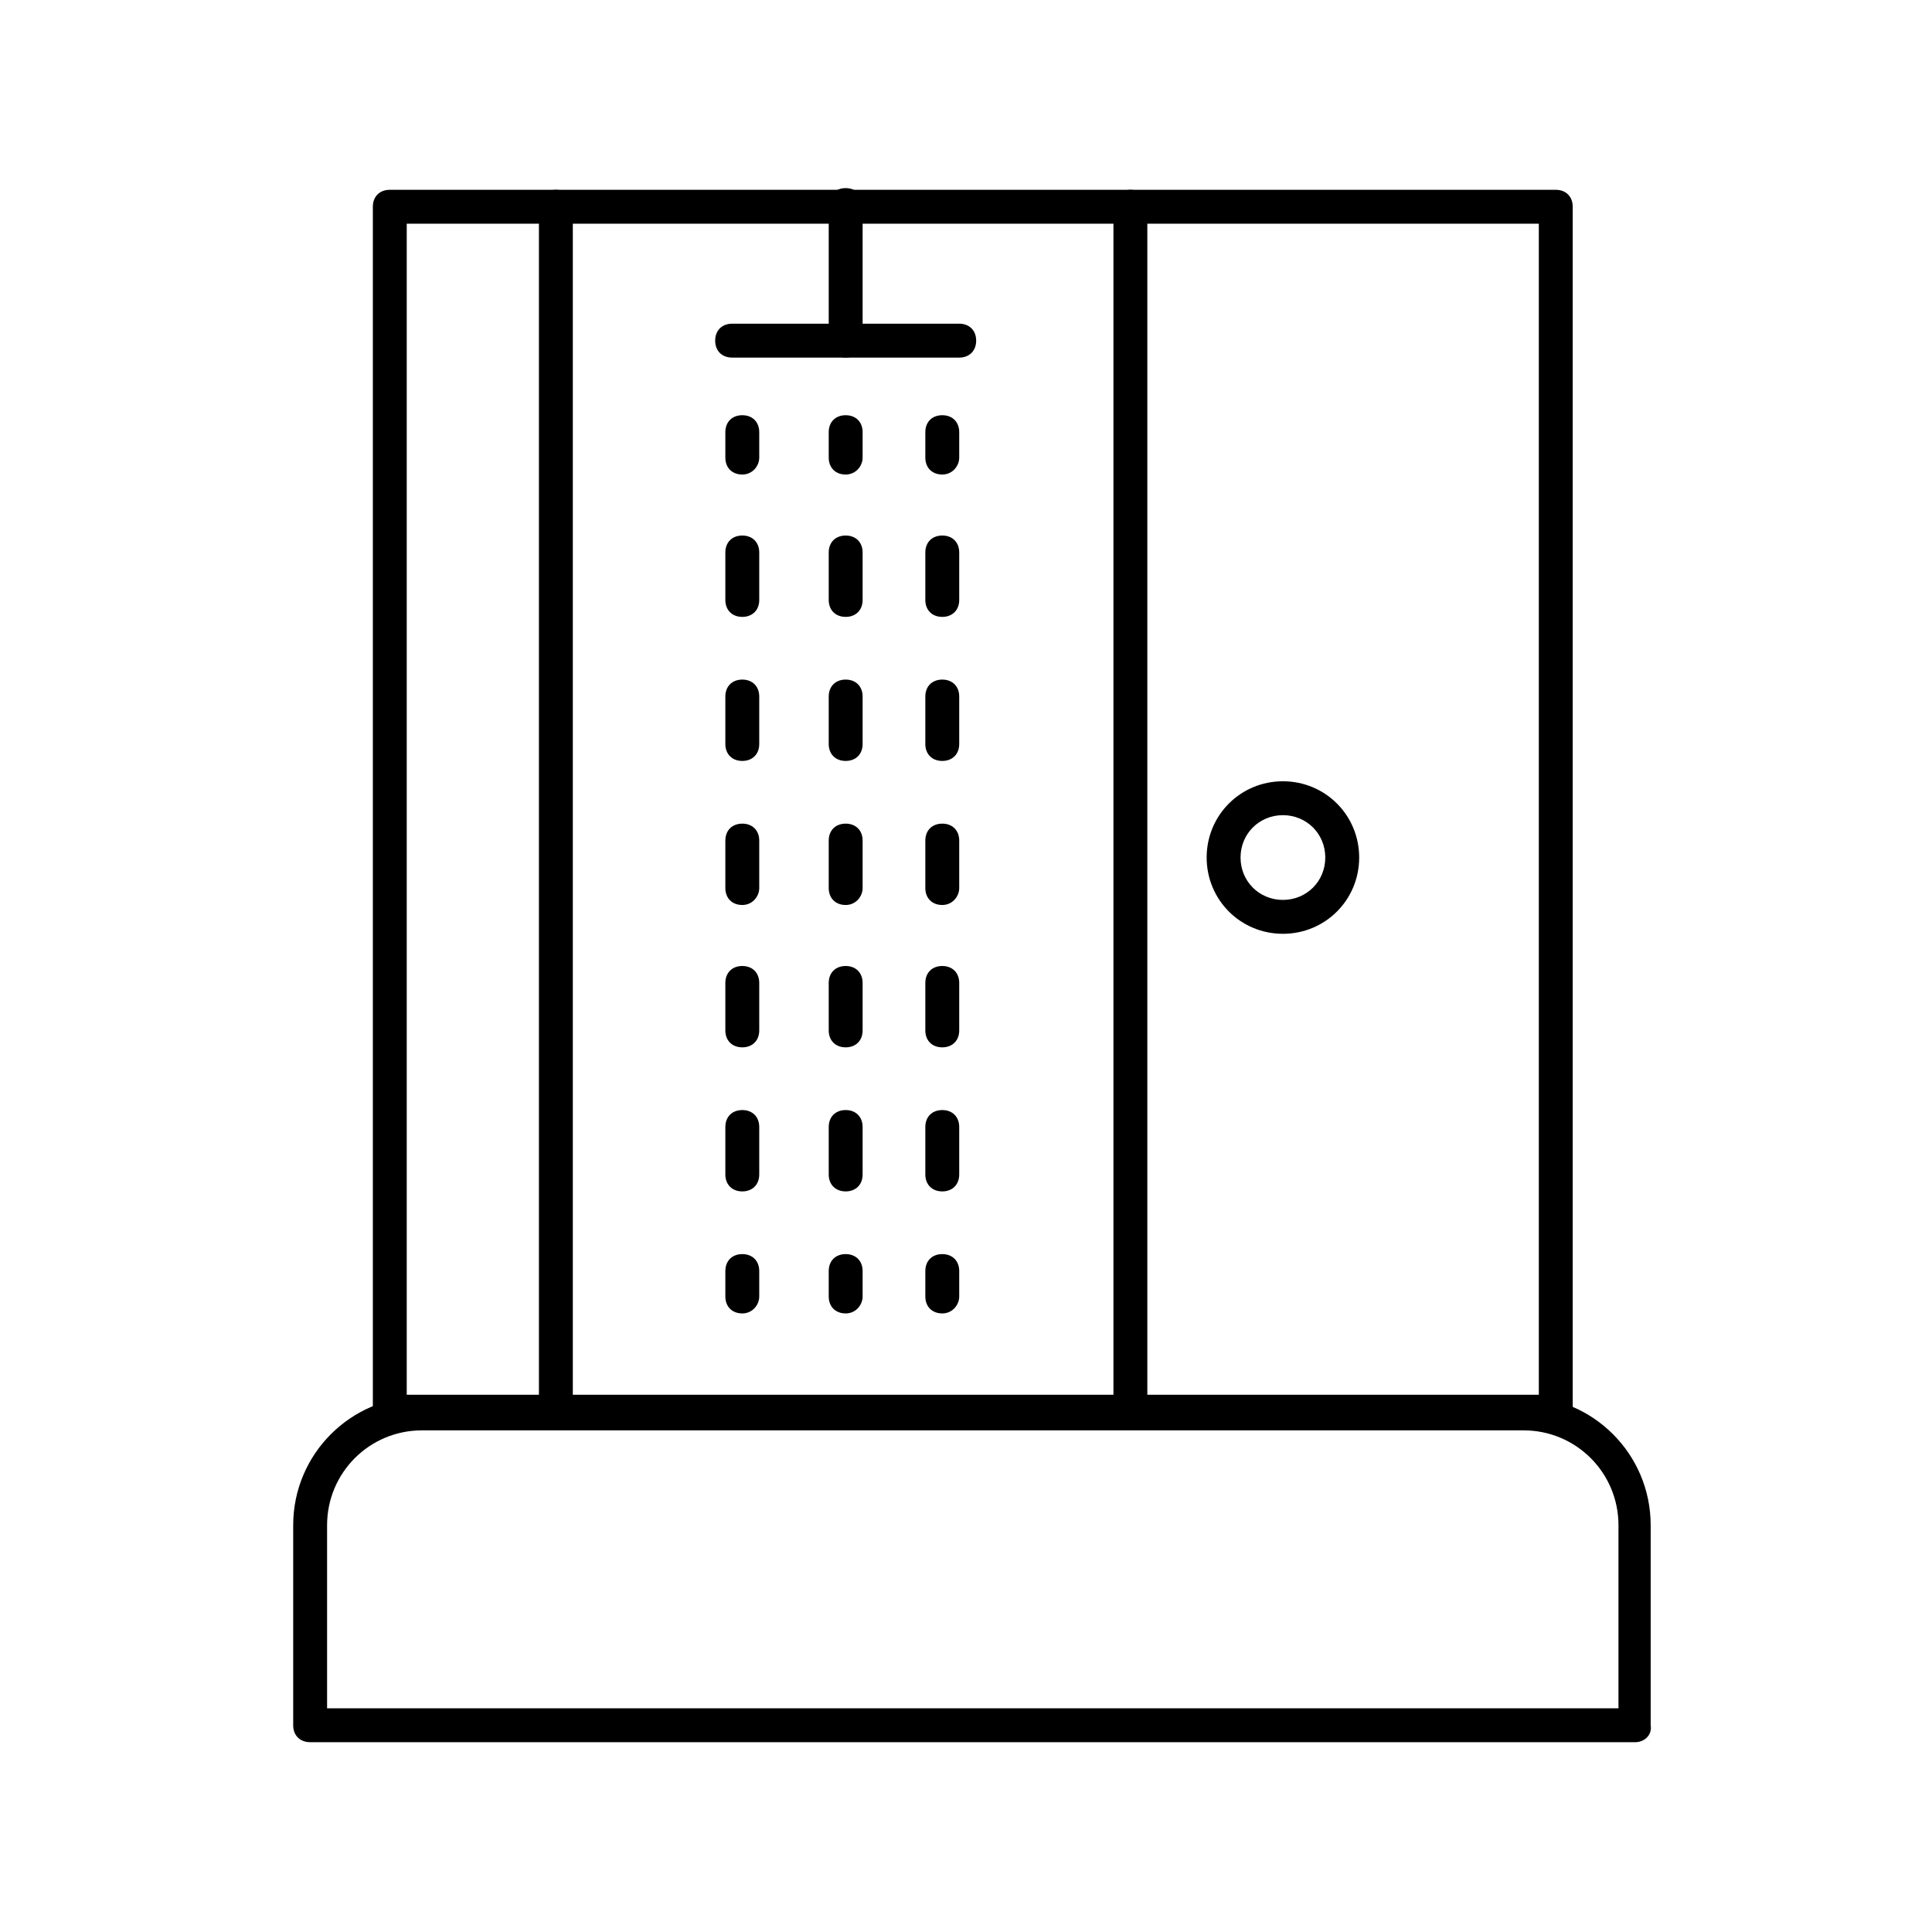
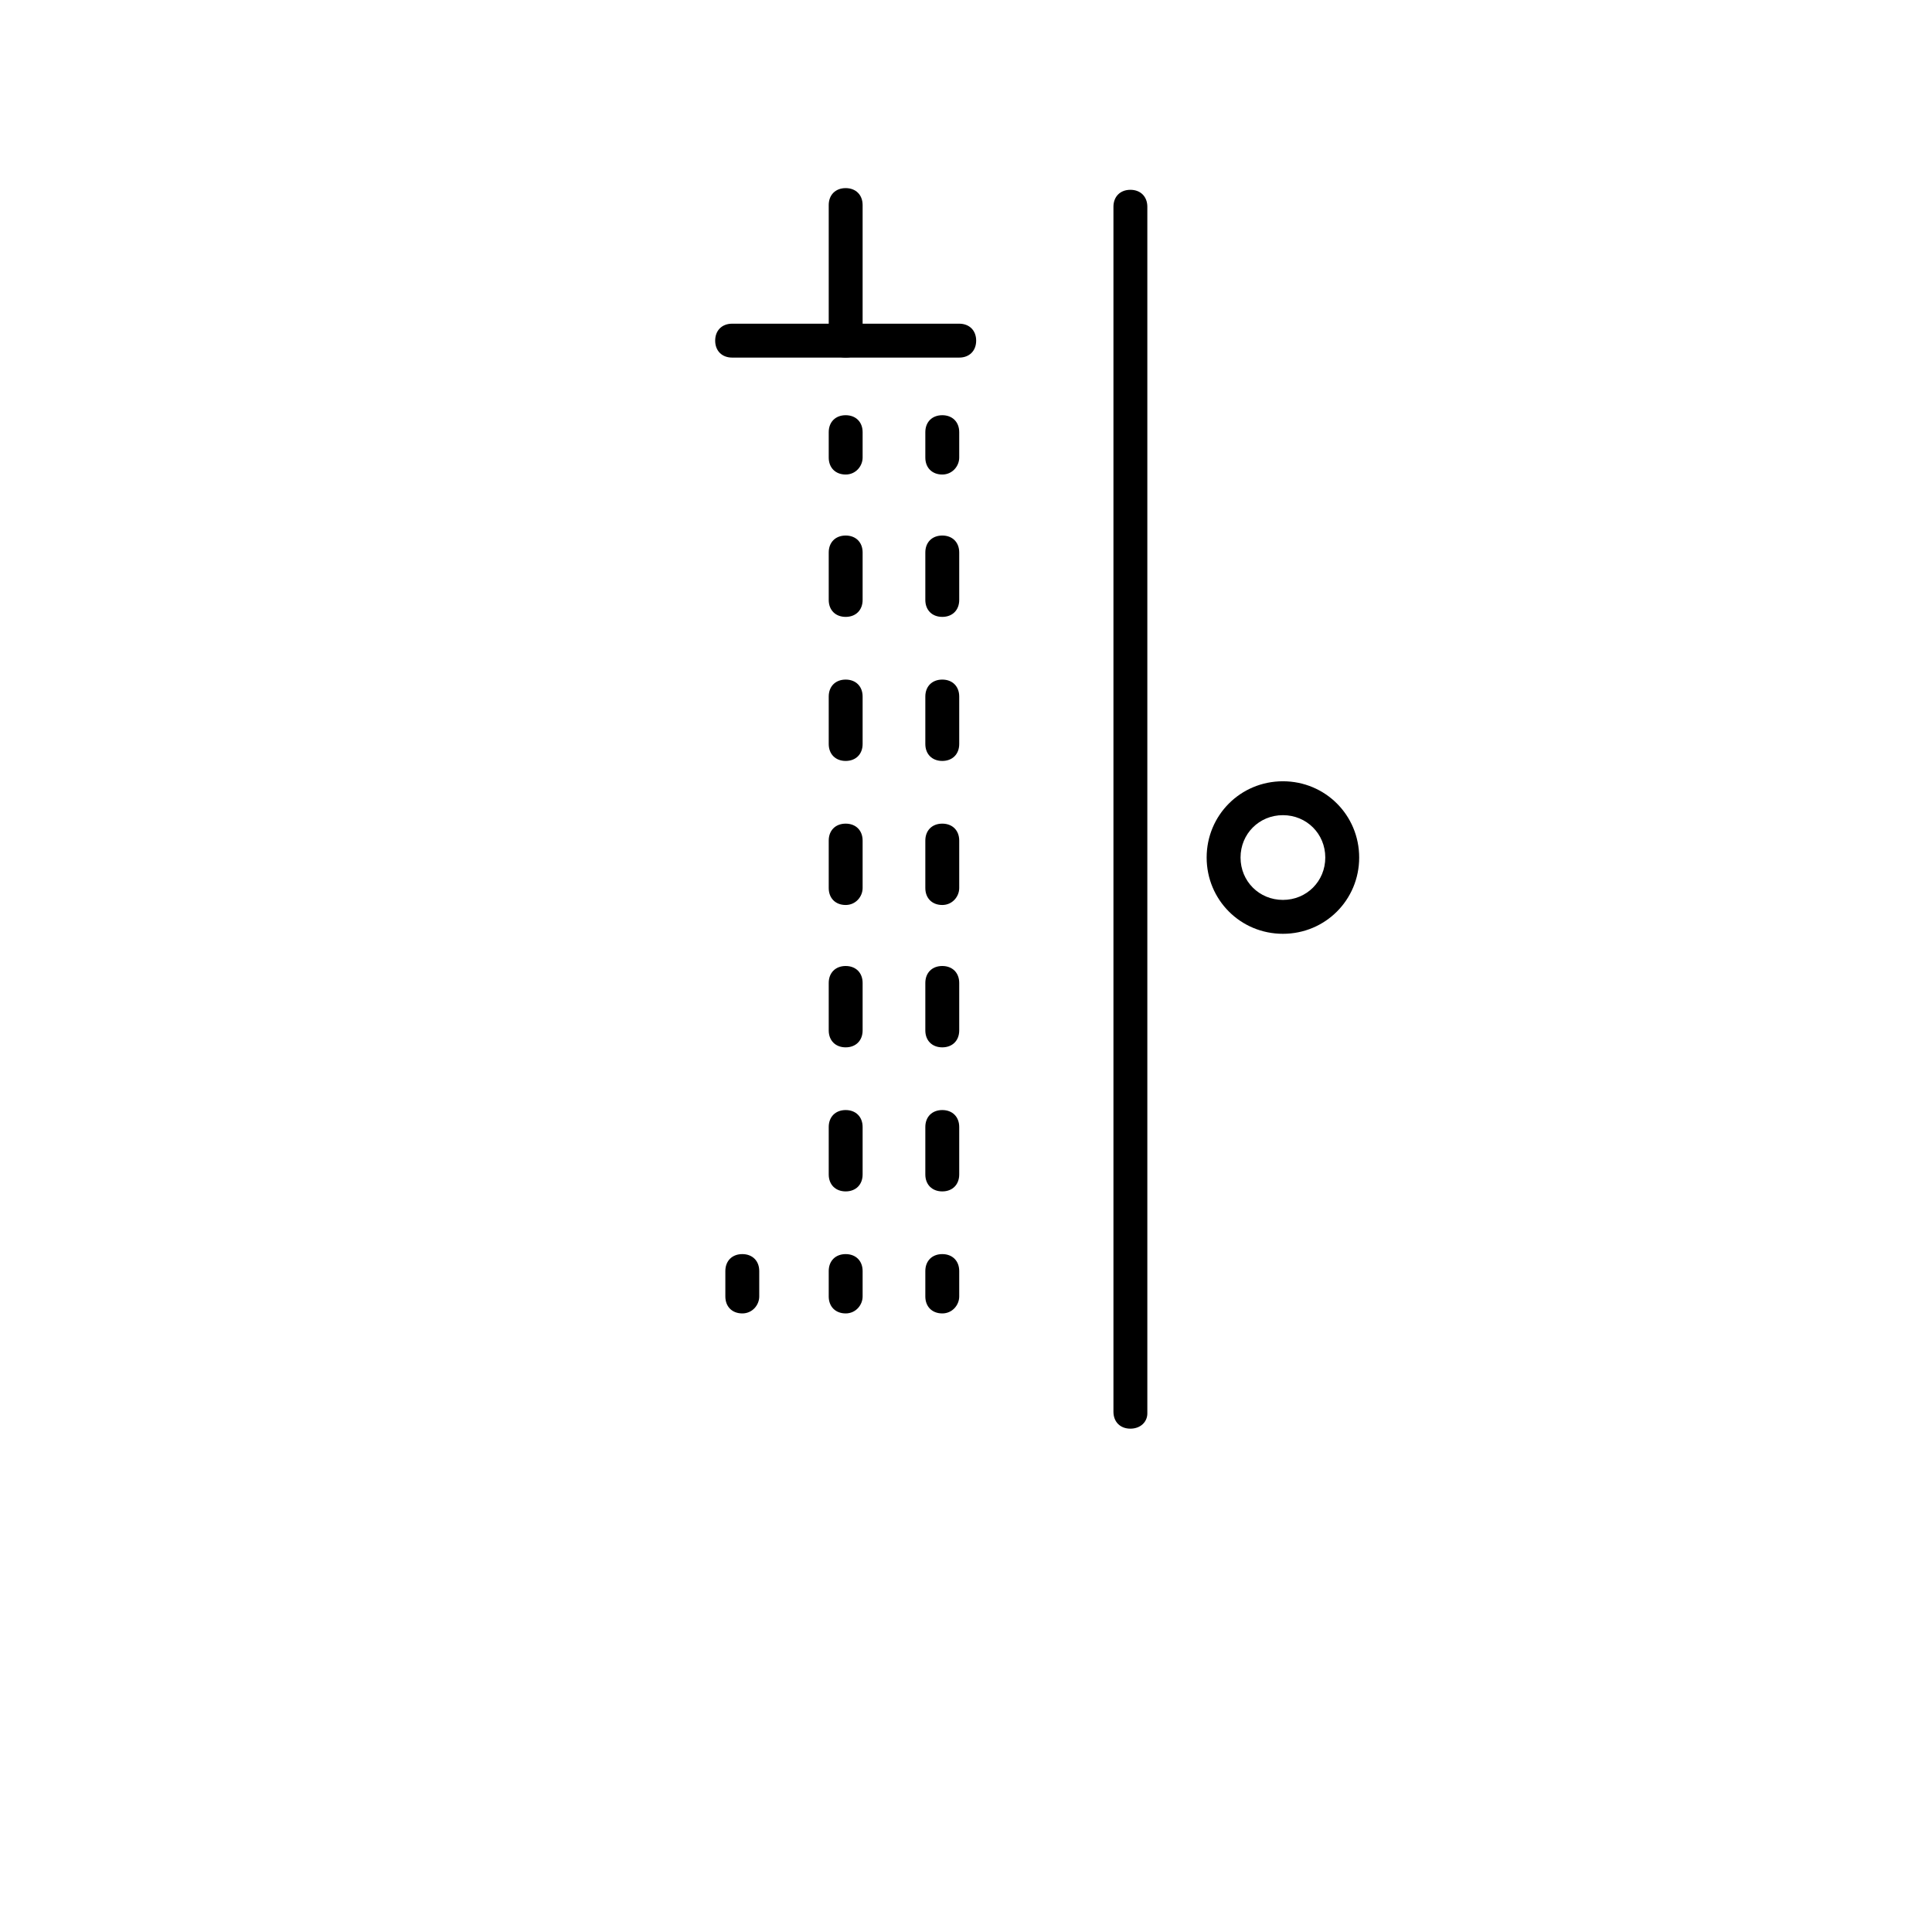
<svg xmlns="http://www.w3.org/2000/svg" version="1.1" id="Layer_1" x="0px" y="0px" width="114px" height="114px" viewBox="0 0 114 114" style="enable-background:new 0 0 114 114;" xml:space="preserve">
  <g>
-     <path d="M96.5,102.8H18.3c-0.6,0-1-0.4-1-1V90c0-4.2,3.4-7.6,7.6-7.6h64.9c4.2,0,7.6,3.4,7.6,7.6v11.8   C97.5,102.4,97,102.8,96.5,102.8z M19.3,100.8h76.2V90c0-3.1-2.5-5.6-5.6-5.6H24.9c-3.1,0-5.6,2.5-5.6,5.6V100.8z" />
-     <path d="M91.8,84.3H23c-0.6,0-1-0.4-1-1V12.2c0-0.6,0.4-1,1-1h68.8c0.6,0,1,0.4,1,1v71.2C92.8,83.9,92.3,84.3,91.8,84.3z M24,82.3   h66.8V13.2H24V82.3z" />
-     <path d="M32.8,84.3c-0.6,0-1-0.4-1-1V12.2c0-0.6,0.4-1,1-1s1,0.4,1,1v71.2C33.8,83.9,33.4,84.3,32.8,84.3z" />
    <path d="M66.7,84.3c-0.6,0-1-0.4-1-1V12.2c0-0.6,0.4-1,1-1s1,0.4,1,1v71.2C67.7,83.9,67.3,84.3,66.7,84.3z" />
    <path d="M75.7,55.1c-2.5,0-4.5-2-4.5-4.5s2-4.5,4.5-4.5s4.5,2,4.5,4.5S78.2,55.1,75.7,55.1z M75.7,48.1c-1.4,0-2.5,1.1-2.5,2.5   s1.1,2.5,2.5,2.5s2.5-1.1,2.5-2.5S77.1,48.1,75.7,48.1z" />
    <path d="M56.6,21.1H43.2c-0.6,0-1-0.4-1-1s0.4-1,1-1h13.4c0.6,0,1,0.4,1,1S57.2,21.1,56.6,21.1z" />
    <g>
      <path d="M49.9,28c-0.6,0-1-0.4-1-1v-1.5c0-0.6,0.4-1,1-1s1,0.4,1,1V27C50.9,27.5,50.5,28,49.9,28z" />
      <path d="M49.9,70.3c-0.6,0-1-0.4-1-1v-2.8c0-0.6,0.4-1,1-1s1,0.4,1,1v2.8C50.9,69.9,50.5,70.3,49.9,70.3z M49.9,61.8    c-0.6,0-1-0.4-1-1V58c0-0.6,0.4-1,1-1s1,0.4,1,1v2.8C50.9,61.4,50.5,61.8,49.9,61.8z M49.9,53.4c-0.6,0-1-0.4-1-1v-2.8    c0-0.6,0.4-1,1-1s1,0.4,1,1v2.8C50.9,52.9,50.5,53.4,49.9,53.4z M49.9,44.9c-0.6,0-1-0.4-1-1v-2.8c0-0.6,0.4-1,1-1s1,0.4,1,1v2.8    C50.9,44.5,50.5,44.9,49.9,44.9z M49.9,36.4c-0.6,0-1-0.4-1-1v-2.8c0-0.6,0.4-1,1-1s1,0.4,1,1v2.8C50.9,36,50.5,36.4,49.9,36.4z" />
      <path d="M49.9,77.5c-0.6,0-1-0.4-1-1V75c0-0.6,0.4-1,1-1s1,0.4,1,1v1.5C50.9,77,50.5,77.5,49.9,77.5z" />
    </g>
    <g>
      <path d="M55.6,28c-0.6,0-1-0.4-1-1v-1.5c0-0.6,0.4-1,1-1s1,0.4,1,1V27C56.6,27.5,56.2,28,55.6,28z" />
      <path d="M55.6,70.3c-0.6,0-1-0.4-1-1v-2.8c0-0.6,0.4-1,1-1s1,0.4,1,1v2.8C56.6,69.9,56.2,70.3,55.6,70.3z M55.6,61.8    c-0.6,0-1-0.4-1-1V58c0-0.6,0.4-1,1-1s1,0.4,1,1v2.8C56.6,61.4,56.2,61.8,55.6,61.8z M55.6,53.4c-0.6,0-1-0.4-1-1v-2.8    c0-0.6,0.4-1,1-1s1,0.4,1,1v2.8C56.6,52.9,56.2,53.4,55.6,53.4z M55.6,44.9c-0.6,0-1-0.4-1-1v-2.8c0-0.6,0.4-1,1-1s1,0.4,1,1v2.8    C56.6,44.5,56.2,44.9,55.6,44.9z M55.6,36.4c-0.6,0-1-0.4-1-1v-2.8c0-0.6,0.4-1,1-1s1,0.4,1,1v2.8C56.6,36,56.2,36.4,55.6,36.4z" />
      <path d="M55.6,77.5c-0.6,0-1-0.4-1-1V75c0-0.6,0.4-1,1-1s1,0.4,1,1v1.5C56.6,77,56.2,77.5,55.6,77.5z" />
    </g>
    <g>
-       <path d="M43.8,28c-0.6,0-1-0.4-1-1v-1.5c0-0.6,0.4-1,1-1s1,0.4,1,1V27C44.8,27.5,44.4,28,43.8,28z" />
-       <path d="M43.8,70.3c-0.6,0-1-0.4-1-1v-2.8c0-0.6,0.4-1,1-1s1,0.4,1,1v2.8C44.8,69.9,44.4,70.3,43.8,70.3z M43.8,61.8    c-0.6,0-1-0.4-1-1V58c0-0.6,0.4-1,1-1s1,0.4,1,1v2.8C44.8,61.4,44.4,61.8,43.8,61.8z M43.8,53.4c-0.6,0-1-0.4-1-1v-2.8    c0-0.6,0.4-1,1-1s1,0.4,1,1v2.8C44.8,52.9,44.4,53.4,43.8,53.4z M43.8,44.9c-0.6,0-1-0.4-1-1v-2.8c0-0.6,0.4-1,1-1s1,0.4,1,1v2.8    C44.8,44.5,44.4,44.9,43.8,44.9z M43.8,36.4c-0.6,0-1-0.4-1-1v-2.8c0-0.6,0.4-1,1-1s1,0.4,1,1v2.8C44.8,36,44.4,36.4,43.8,36.4z" />
      <path d="M43.8,77.5c-0.6,0-1-0.4-1-1V75c0-0.6,0.4-1,1-1s1,0.4,1,1v1.5C44.8,77,44.4,77.5,43.8,77.5z" />
    </g>
    <path d="M49.9,21.1c-0.6,0-1-0.4-1-1v-8c0-0.6,0.4-1,1-1s1,0.4,1,1v8C50.9,20.7,50.5,21.1,49.9,21.1z" />
  </g>
</svg>